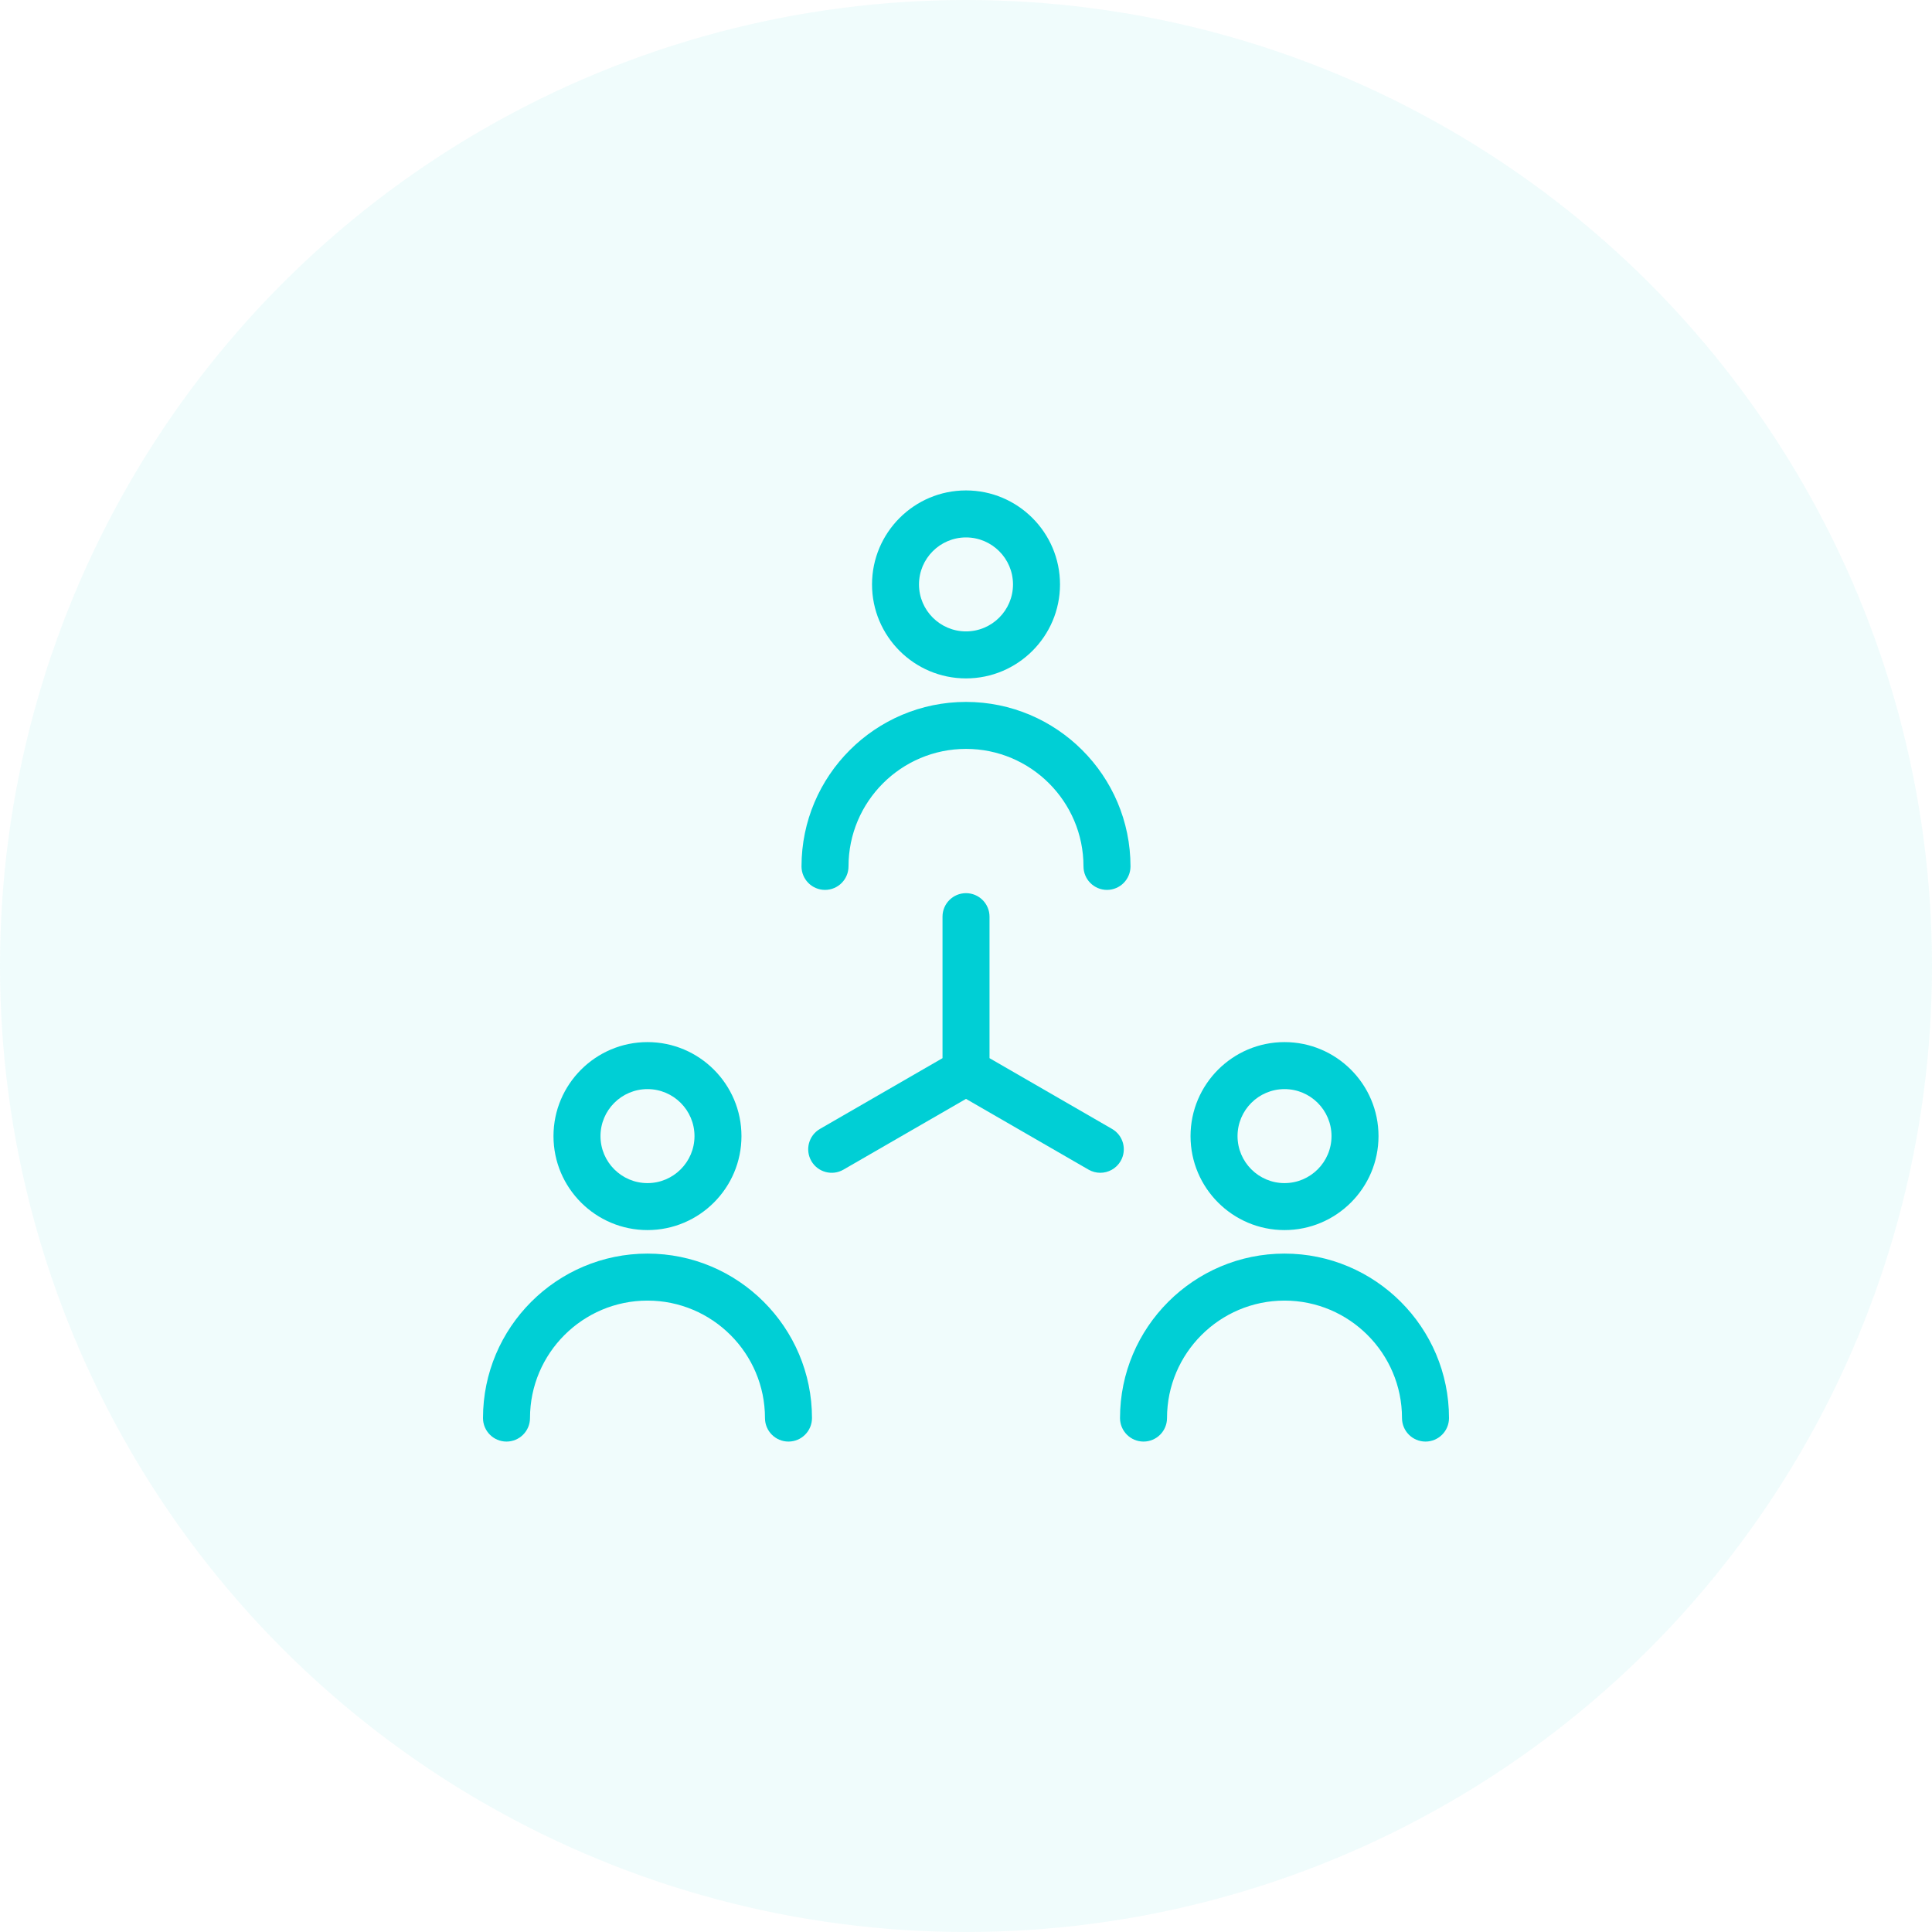
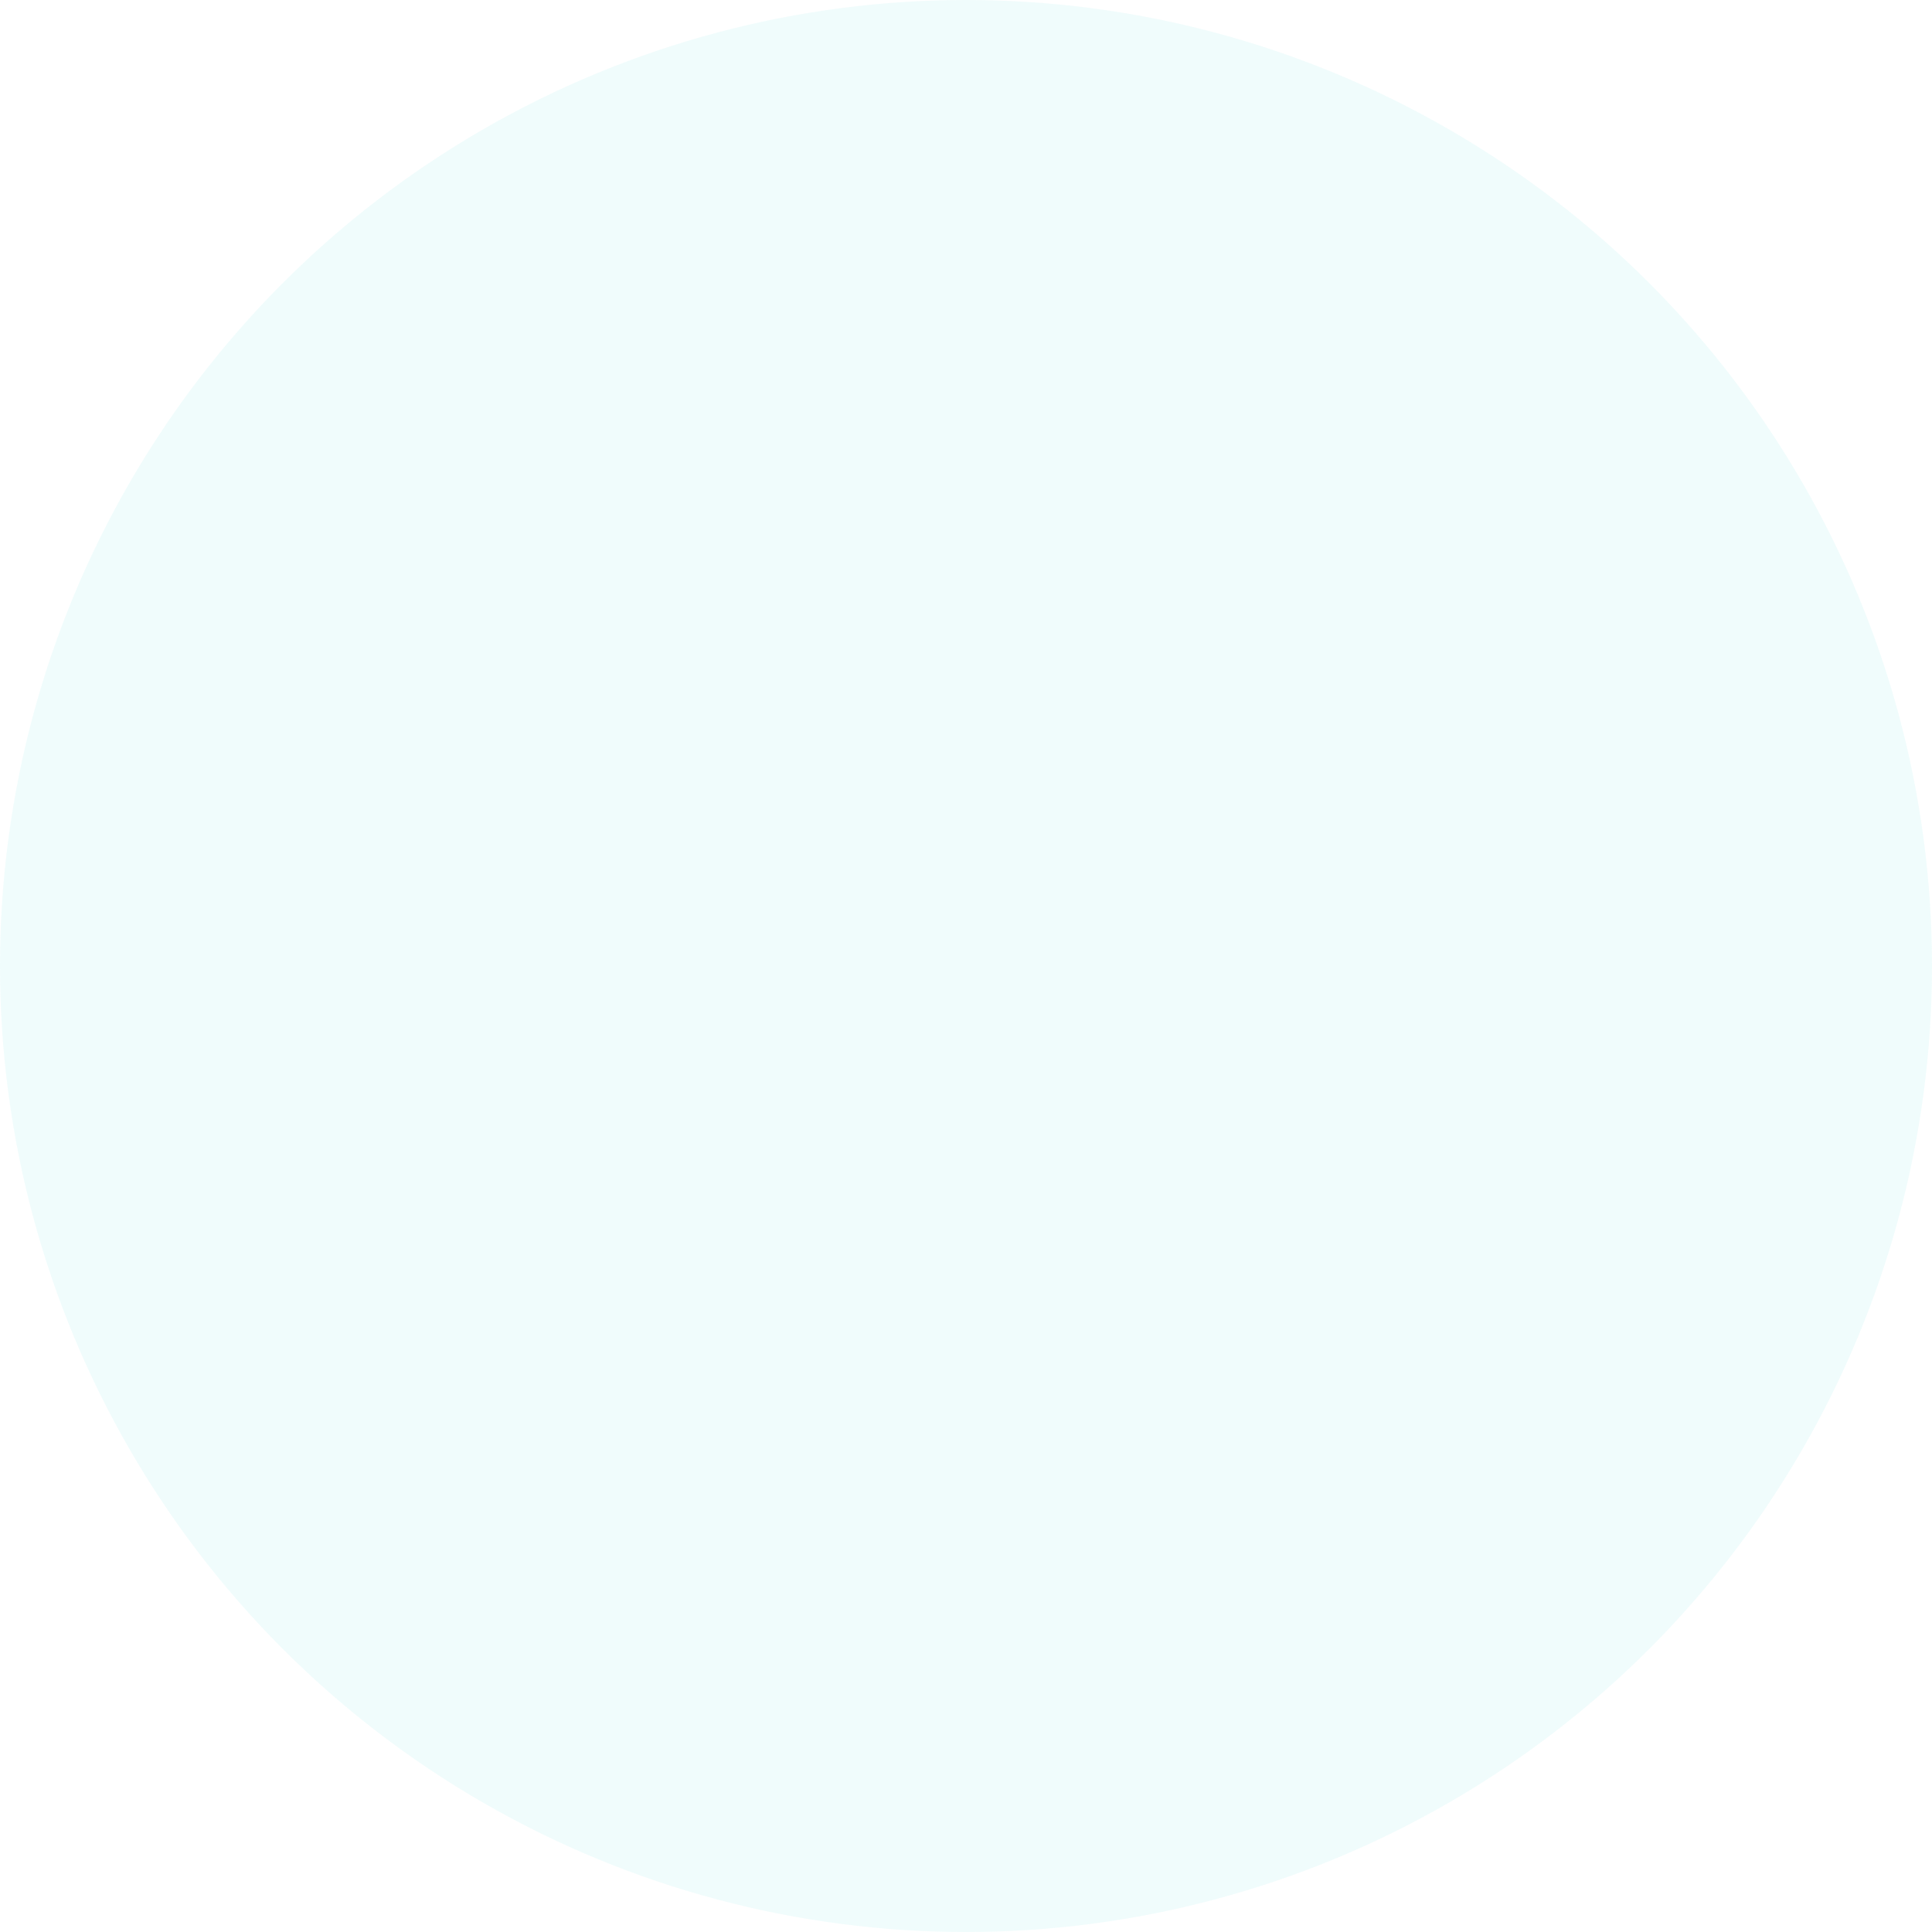
<svg xmlns="http://www.w3.org/2000/svg" width="64" height="64" viewBox="0 0 64 64" fill="none">
  <circle cx="32" cy="32" r="32" fill="#00CFD5" fill-opacity="0.06" />
  <g clip-path="url(#clip0_1830_11729)">
    <g clip-path="url(#clip1_1830_11729)">
-       <path d="M32 22.473C33.717 22.473 35.114 21.076 35.114 19.36C35.114 17.643 33.717 16.246 32 16.246C30.283 16.246 28.887 17.643 28.887 19.36C28.887 21.076 30.283 22.473 32 22.473ZM32 17.803C32.858 17.803 33.557 18.501 33.557 19.36C33.557 20.218 32.858 20.916 32 20.916C31.142 20.916 30.443 20.218 30.443 19.36C30.443 18.501 31.142 17.803 32 17.803Z" fill="#00CFD5" />
      <path d="M27.33 29.479C27.759 29.479 28.108 29.13 28.108 28.7C28.108 26.554 29.854 24.808 32 24.808C34.146 24.808 35.892 26.554 35.892 28.7C35.892 29.13 36.241 29.479 36.67 29.479C37.1 29.479 37.449 29.13 37.449 28.7C37.449 25.696 35.005 23.252 32 23.252C28.996 23.252 26.551 25.696 26.551 28.7C26.551 29.13 26.9 29.479 27.33 29.479Z" fill="#00CFD5" />
      <path d="M21.449 40.748C23.166 40.748 24.562 39.352 24.562 37.635C24.562 35.918 23.166 34.521 21.449 34.521C19.732 34.521 18.335 35.918 18.335 37.635C18.335 39.352 19.732 40.748 21.449 40.748ZM21.449 36.078C22.307 36.078 23.006 36.776 23.006 37.635C23.006 38.493 22.307 39.192 21.449 39.192C20.59 39.192 19.892 38.493 19.892 37.635C19.892 36.776 20.59 36.078 21.449 36.078Z" fill="#00CFD5" />
-       <path d="M21.449 41.527C18.444 41.527 16 43.971 16 46.975C16 47.405 16.349 47.754 16.778 47.754C17.208 47.754 17.557 47.405 17.557 46.975C17.557 44.83 19.303 43.084 21.449 43.084C23.595 43.084 25.341 44.83 25.341 46.975C25.341 47.405 25.689 47.754 26.119 47.754C26.549 47.754 26.898 47.405 26.898 46.975C26.898 43.971 24.453 41.527 21.449 41.527Z" fill="#00CFD5" />
      <path d="M42.551 40.748C44.268 40.748 45.665 39.352 45.665 37.635C45.665 35.918 44.268 34.521 42.551 34.521C40.834 34.521 39.438 35.918 39.438 37.635C39.438 39.352 40.834 40.748 42.551 40.748ZM42.551 36.078C43.41 36.078 44.108 36.776 44.108 37.635C44.108 38.493 43.41 39.192 42.551 39.192C41.693 39.192 40.995 38.493 40.995 37.635C40.995 36.776 41.693 36.078 42.551 36.078Z" fill="#00CFD5" />
-       <path d="M42.551 41.527C39.547 41.527 37.102 43.971 37.102 46.975C37.102 47.405 37.451 47.754 37.881 47.754C38.311 47.754 38.659 47.405 38.659 46.975C38.659 44.83 40.405 43.084 42.551 43.084C44.697 43.084 46.443 44.83 46.443 46.975C46.443 47.405 46.792 47.754 47.222 47.754C47.651 47.754 48 47.405 48 46.975C48 43.971 45.556 41.527 42.551 41.527Z" fill="#00CFD5" />
-       <path d="M36.838 37.397L32.779 35.053V30.365C32.779 29.936 32.43 29.587 32 29.587C31.57 29.587 31.222 29.936 31.222 30.365V35.053L27.162 37.397C26.79 37.612 26.662 38.088 26.877 38.461C27.092 38.833 27.568 38.961 27.94 38.746L32 36.402L36.06 38.746C36.182 38.816 36.316 38.85 36.448 38.85C36.717 38.85 36.979 38.71 37.123 38.461C37.338 38.088 37.211 37.612 36.838 37.397Z" fill="#00CFD5" />
    </g>
  </g>
  <defs>
    <clipPath id="clip0_1830_11729">
-       <rect width="32" height="32" fill="white" transform="translate(16 16)" />
-     </clipPath>
+       </clipPath>
    <clipPath id="clip1_1830_11729">
      <rect width="32" height="32" fill="white" transform="translate(16 16)" />
    </clipPath>
  </defs>
</svg>